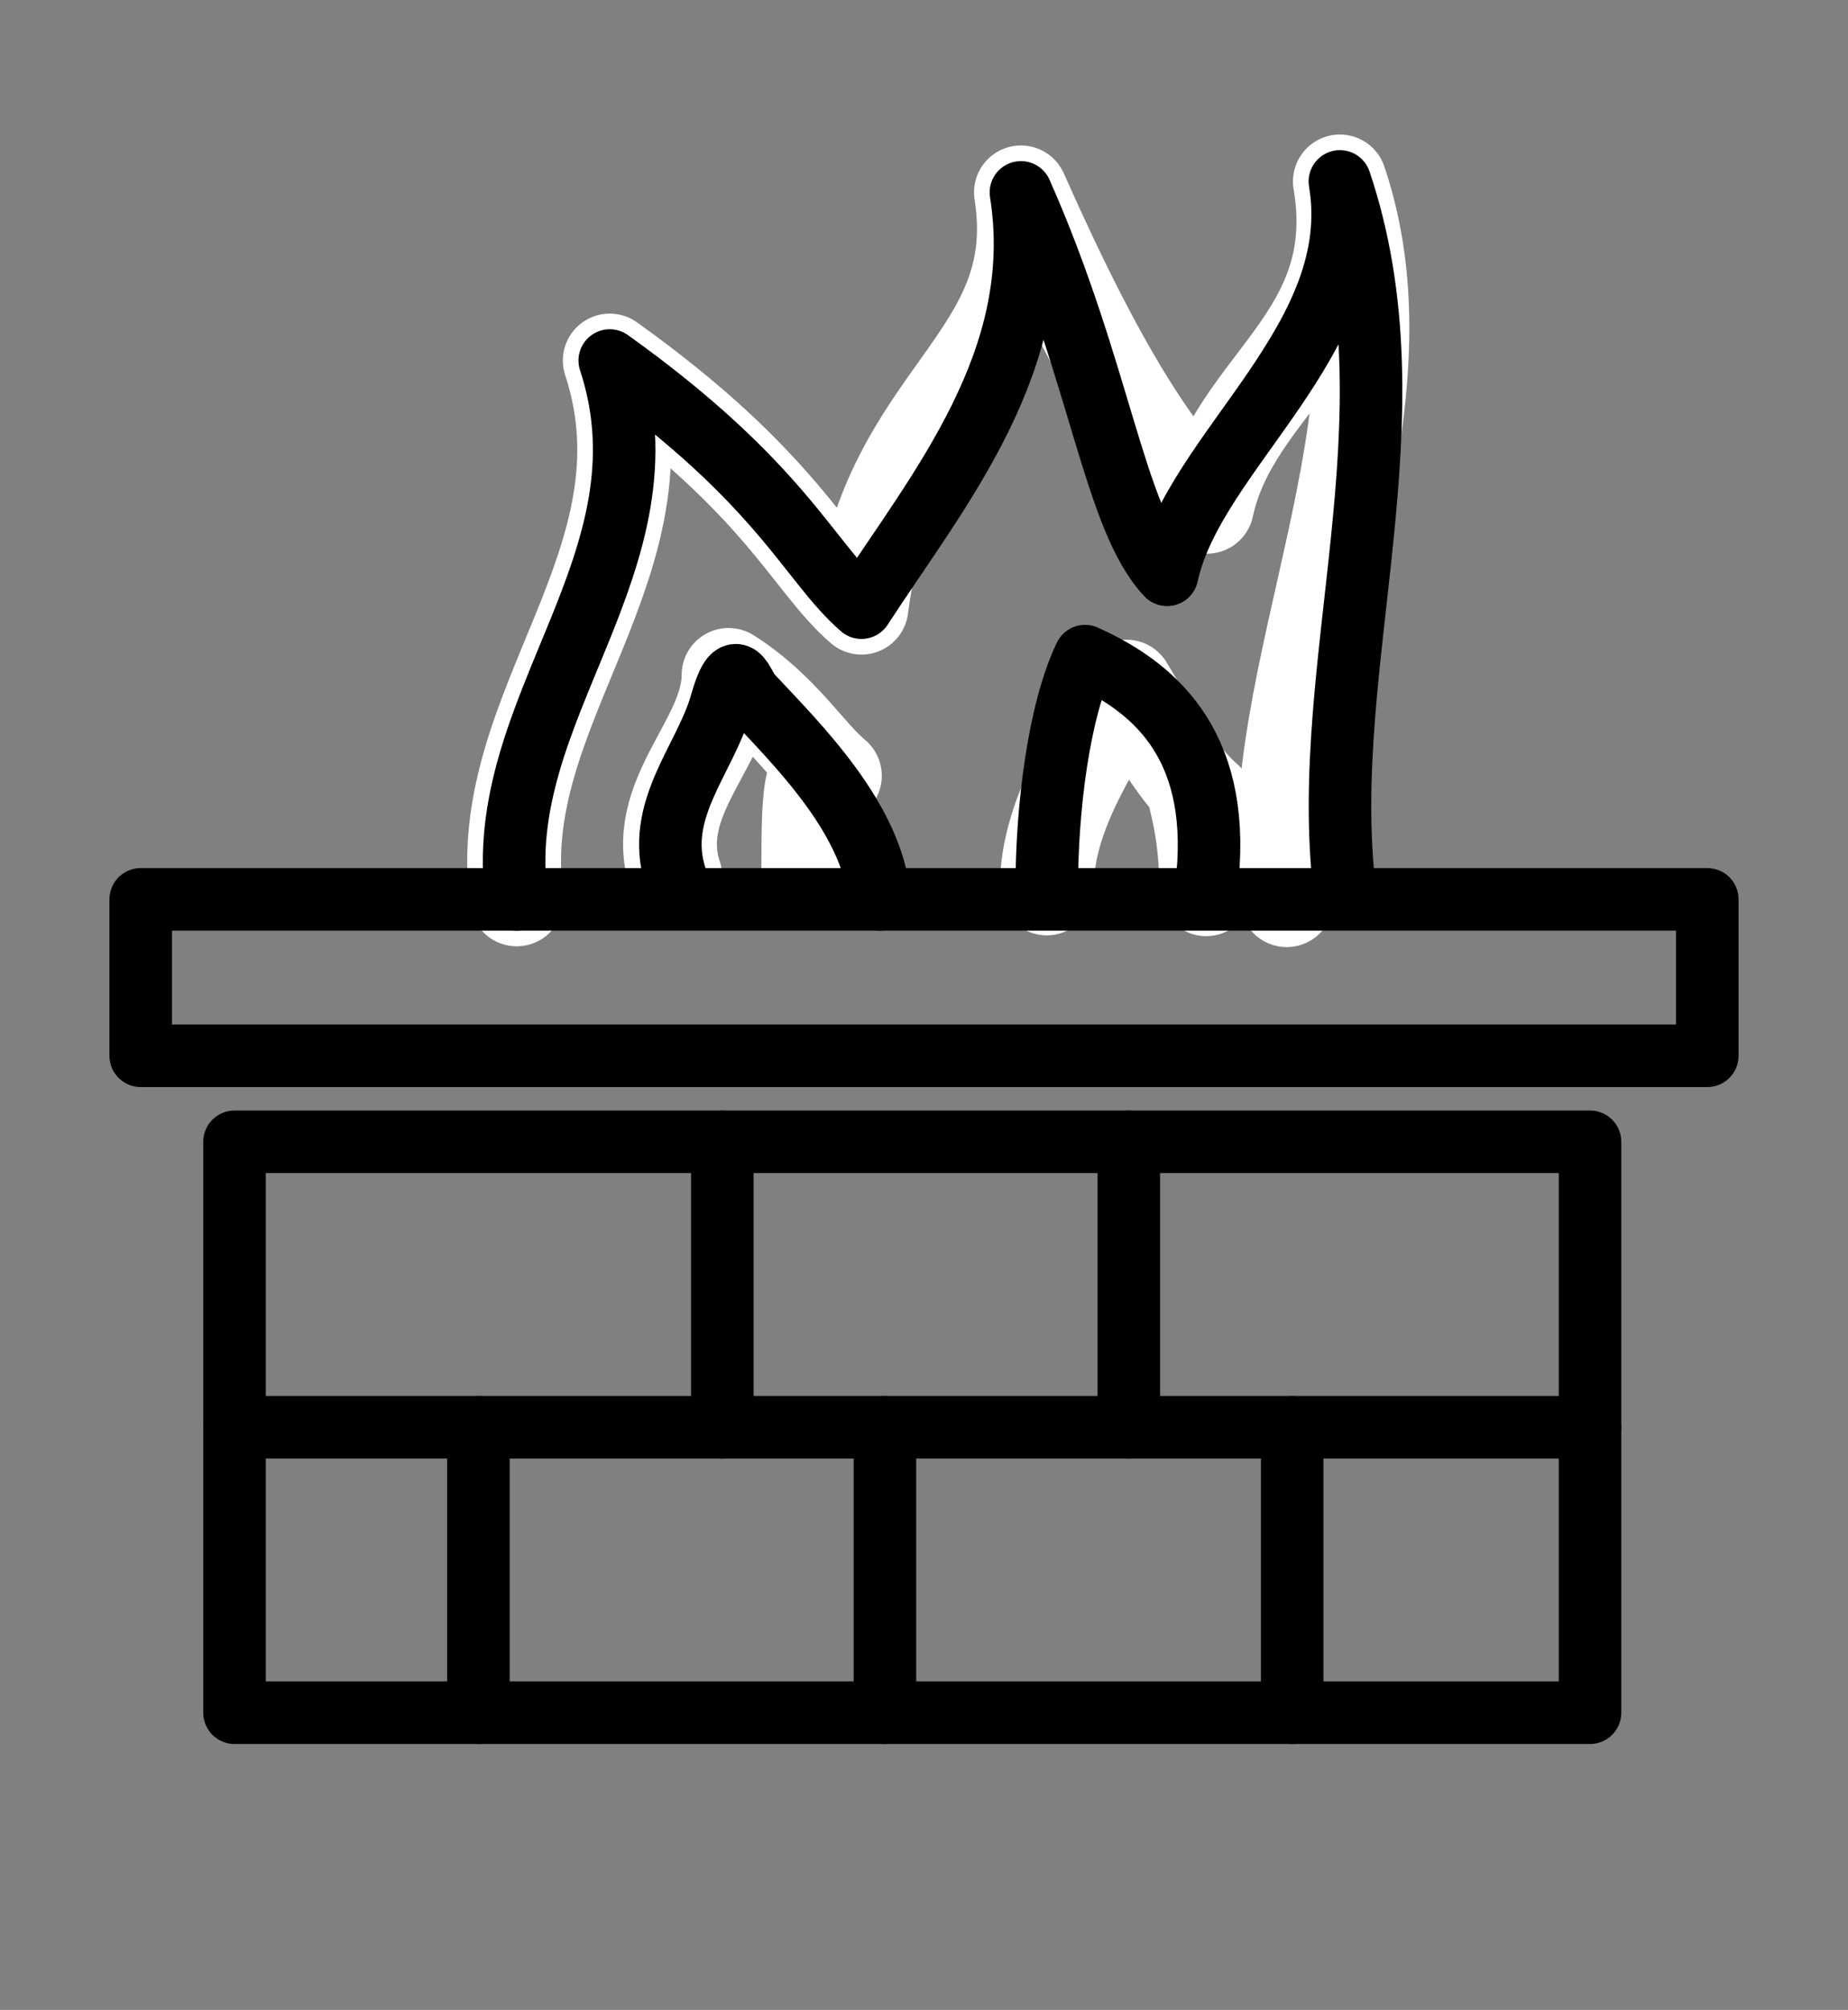
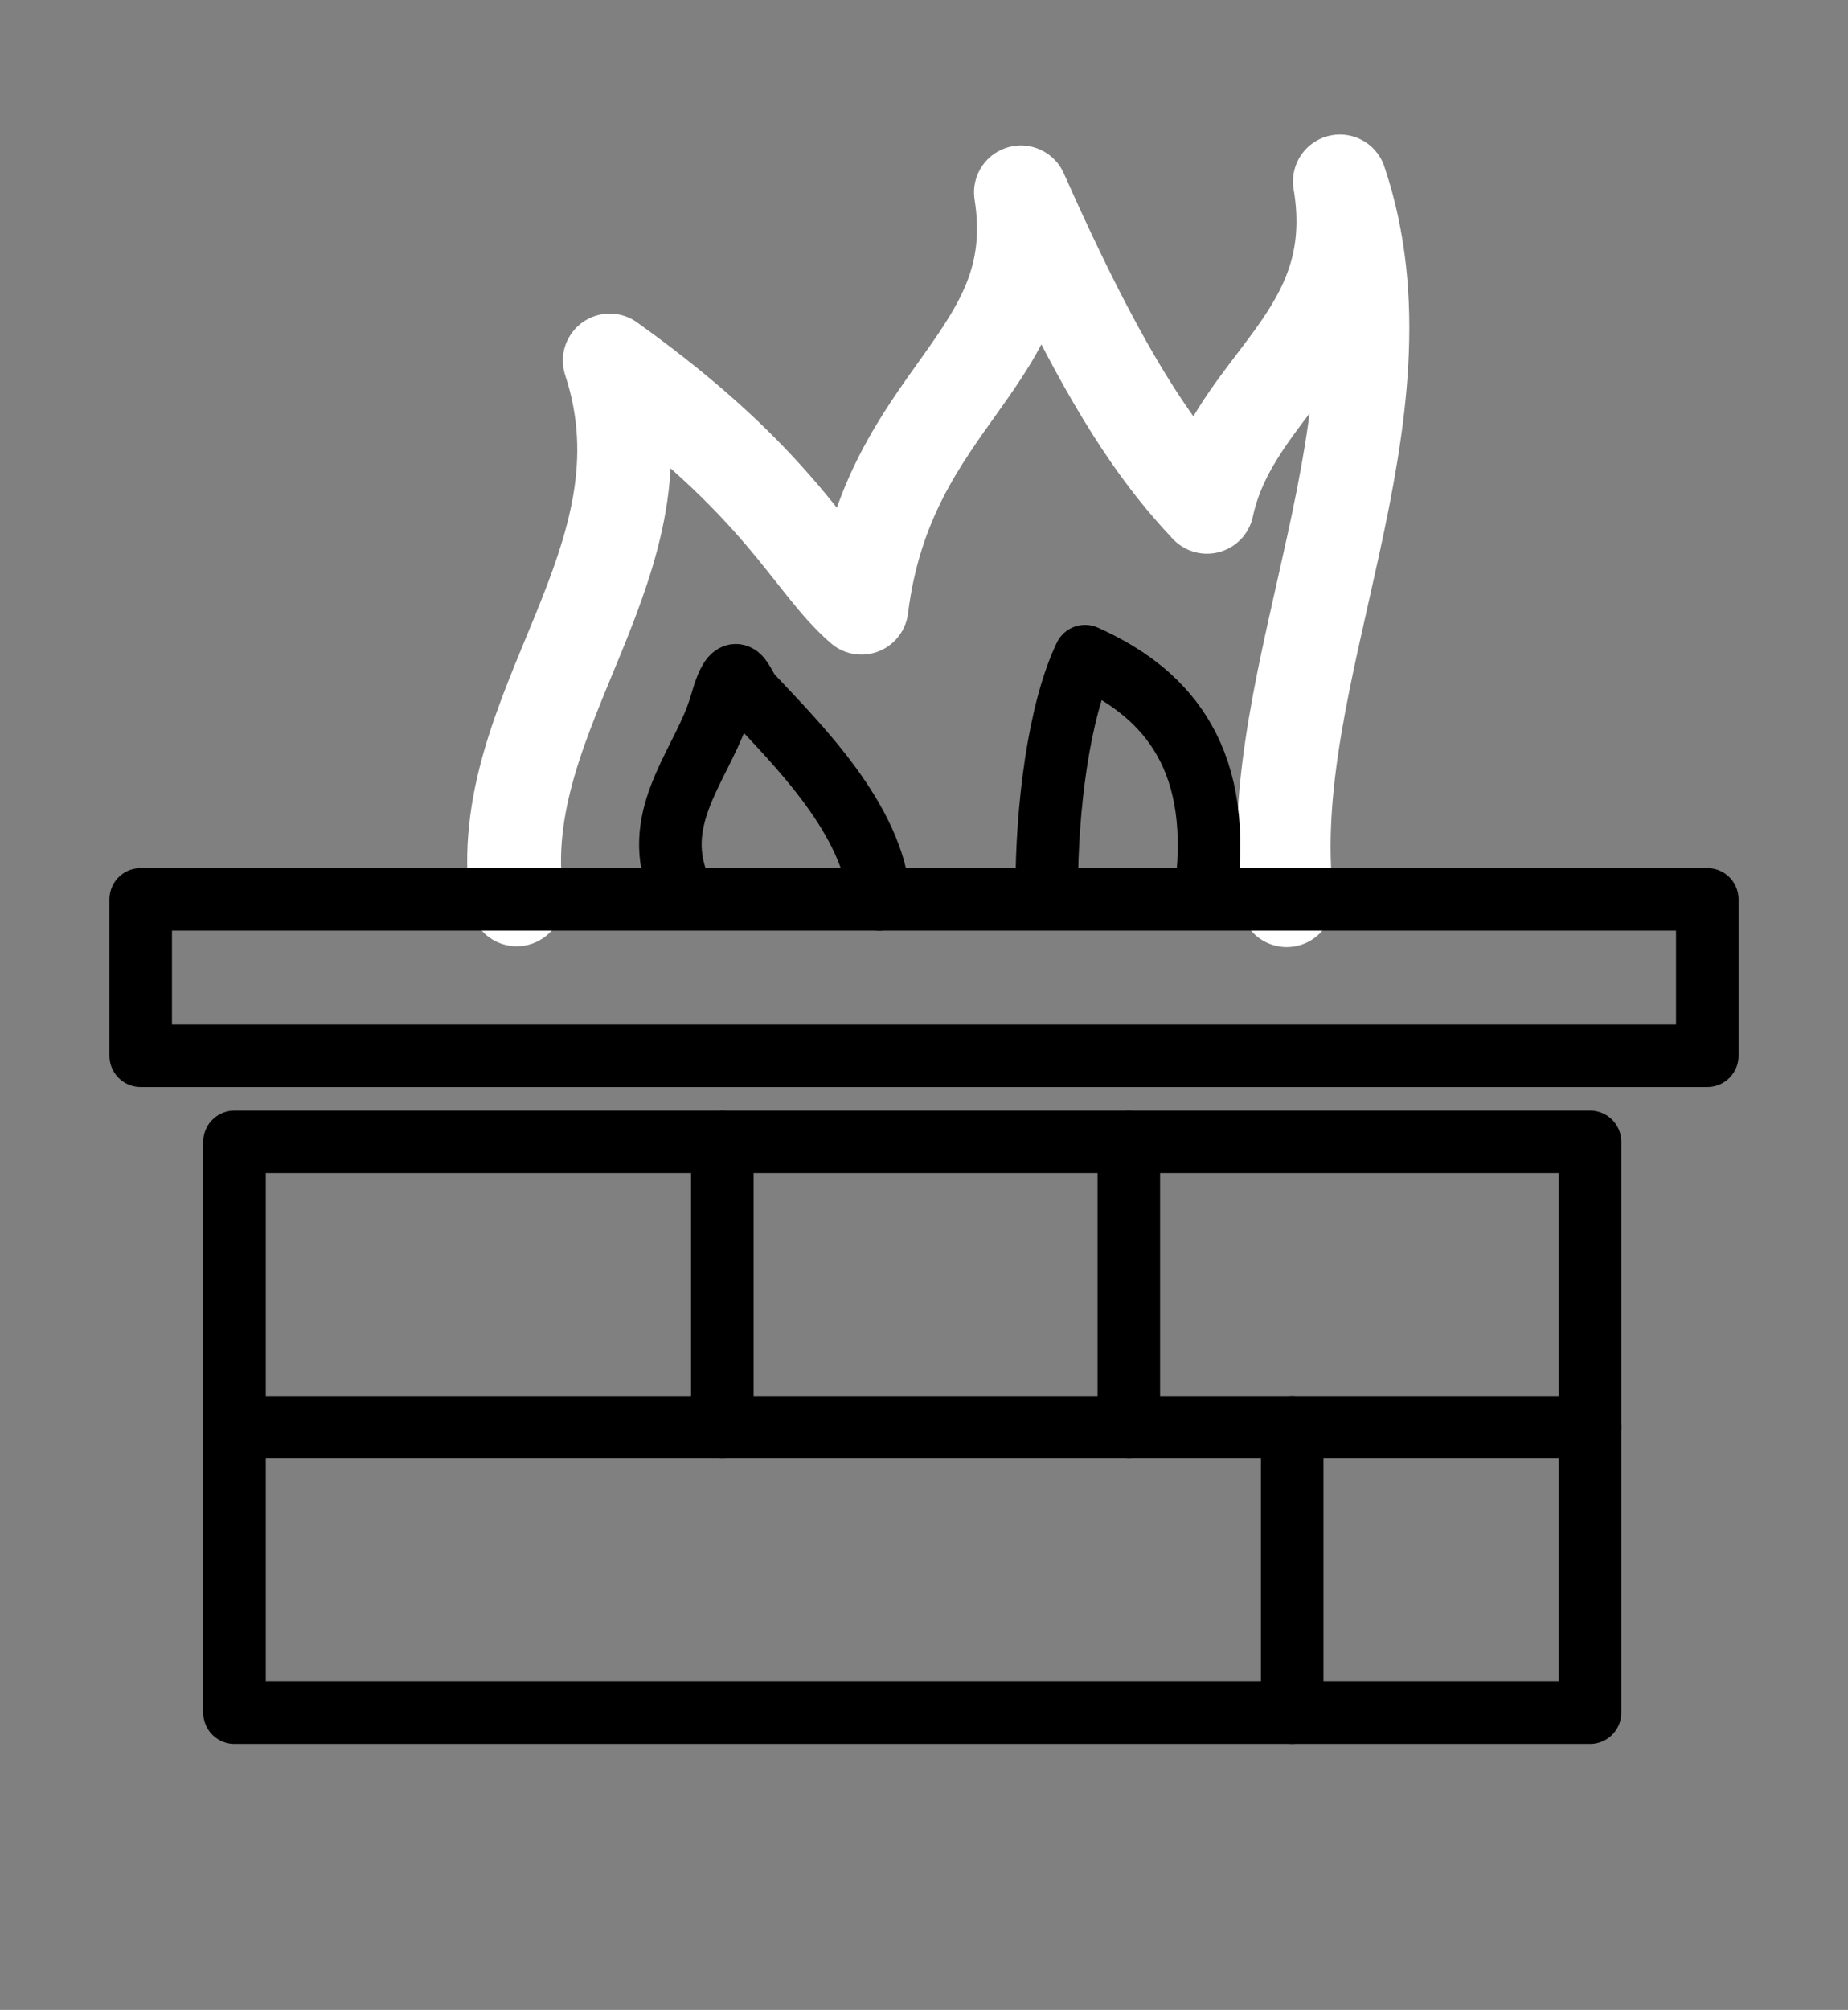
<svg xmlns="http://www.w3.org/2000/svg" id="Layer_1" viewBox="0 0 236.4 257">
  <rect x="0" y="0" width="236.4" height="257" fill="#808080" stroke="none" />
  <defs>
    <style>      .st0 {        stroke: #000;        stroke-width: 8px;      }      .st0, .st1 {        fill: none;        stroke-linecap: round;        stroke-linejoin: round;      }      .st1 {        stroke: #fff;        stroke-width: 12px;      }    </style>
  </defs>
  <rect class="st0" x="30" y="146" width="173.4" height="73" />
  <line class="st0" x1="30" y1="182.5" x2="203.4" y2="182.5" />
  <line class="st0" x1="92.4" y1="146" x2="92.4" y2="182.5" />
  <line class="st0" x1="144.4" y1="146" x2="144.4" y2="182.5" />
-   <line class="st0" x1="61.2" y1="182.5" x2="61.2" y2="219" />
-   <line class="st0" x1="113.2" y1="182.5" x2="113.2" y2="219" />
  <line class="st0" x1="165.3" y1="182.5" x2="165.3" y2="219" />
  <path class="st1" d="M66.1,115c-3.4-24.4,20.4-43.1,11.9-68.9,22.1,15.8,25.5,25.8,32.2,31.6,3.4-27.3,23.8-31.6,20.4-53.1,10.2,23,17,33,23.8,40.2,3.4-15.8,20.4-21.5,17-41.6,10.2,30.2-10.2,63.2-6.8,91.9" />
-   <path class="st0" d="M66.1,115c-3.4-24.4,20.4-43.1,11.9-68.9,22.1,15.8,25.5,25.8,32.2,31.6,9.8-15.1,23.8-31.6,20.4-53.1,10.2,23,11.9,41.7,18.7,48.9,3.4-15.8,25.5-30.2,22.1-50.3,10.2,30.2-2.8,61.7.6,90.5" />
-   <path class="st1" d="M86.4,112.1c-3.4-10.1,6.8-17.2,6.8-25.8,6.8,4.3,10.2,10.1,13.6,12.9-3.4-2.9-3.4,2.9-3.4,12.9" />
  <path class="st0" d="M86.4,112.1c-2.7-8.5,3.8-15,5.8-22s2.7-2.3,4-1.1c5.9,6.3,15.5,15.8,16.3,26" />
-   <path class="st1" d="M133.9,113.6c0-10.1,6.8-18.7,10.2-25.8,3.4,5.7,6.8,11.5,10.2,14.4-3.4-2.9,0,0,0,11.5" />
  <path class="st0" d="M133.9,113.6c0-10.1,1.5-22.6,4.9-29.7,9.6,4.3,17.7,12.1,15.5,29.7" />
  <rect class="st0" x="18" y="115" width="200.4" height="20" />
</svg>